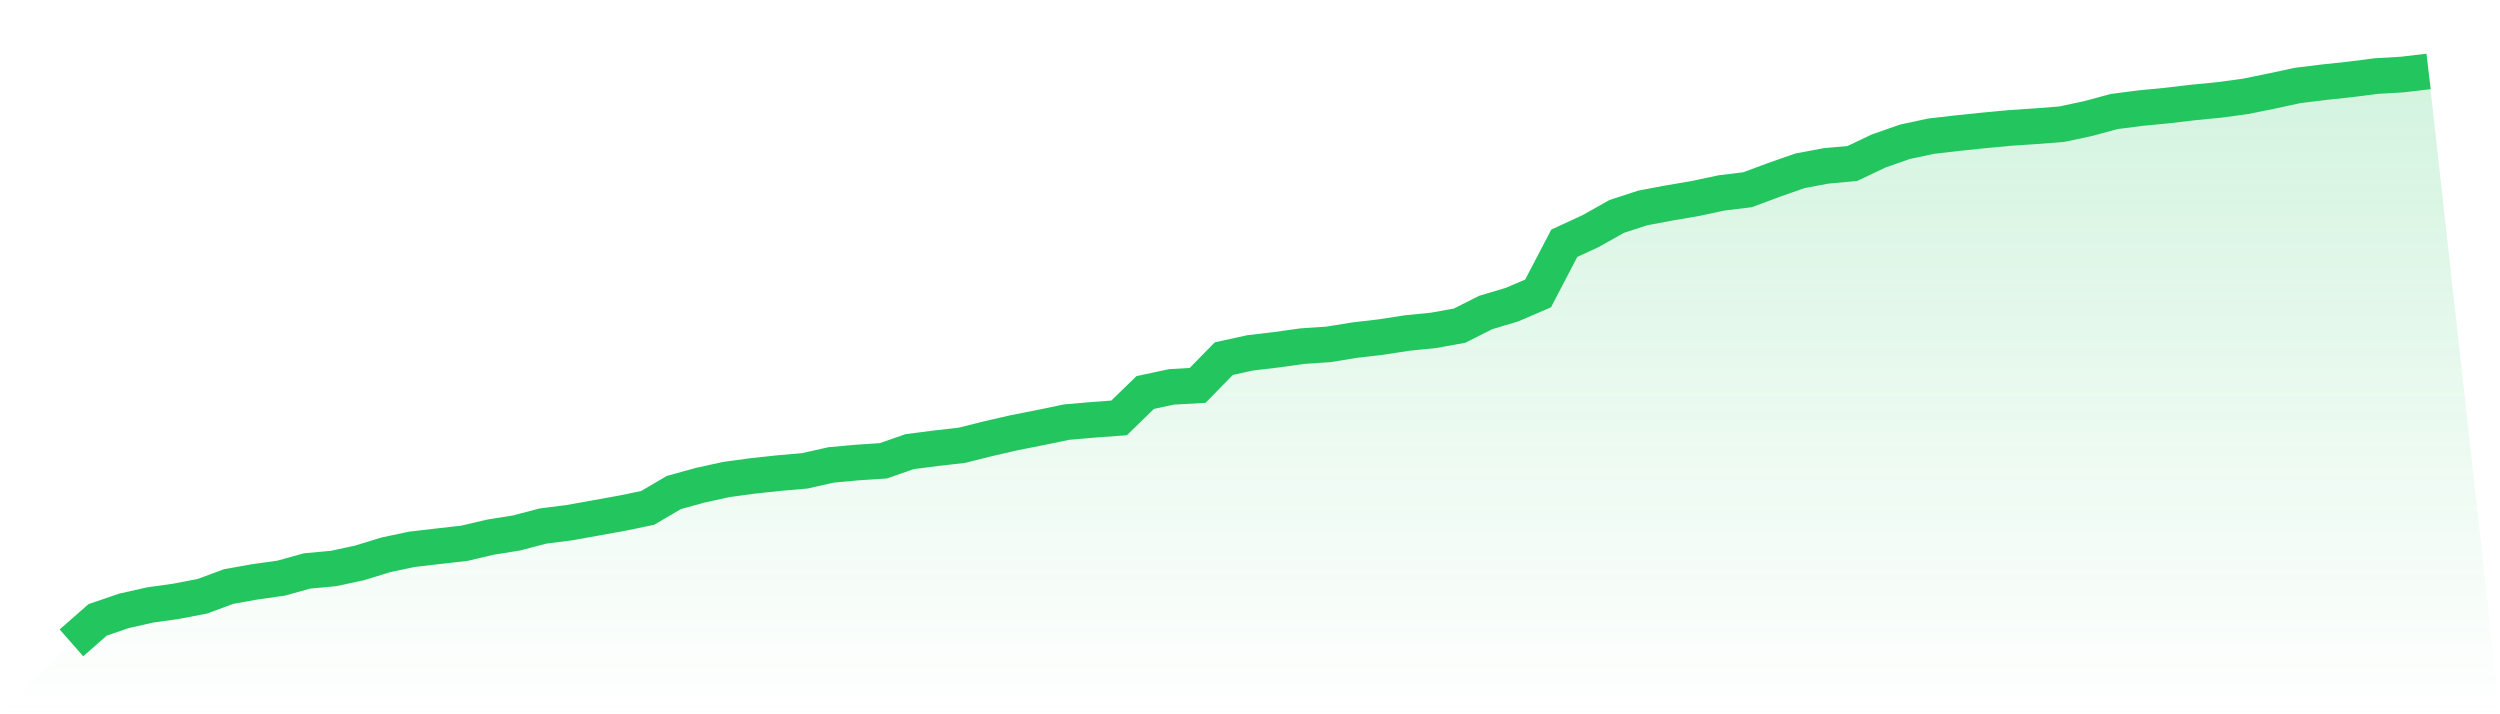
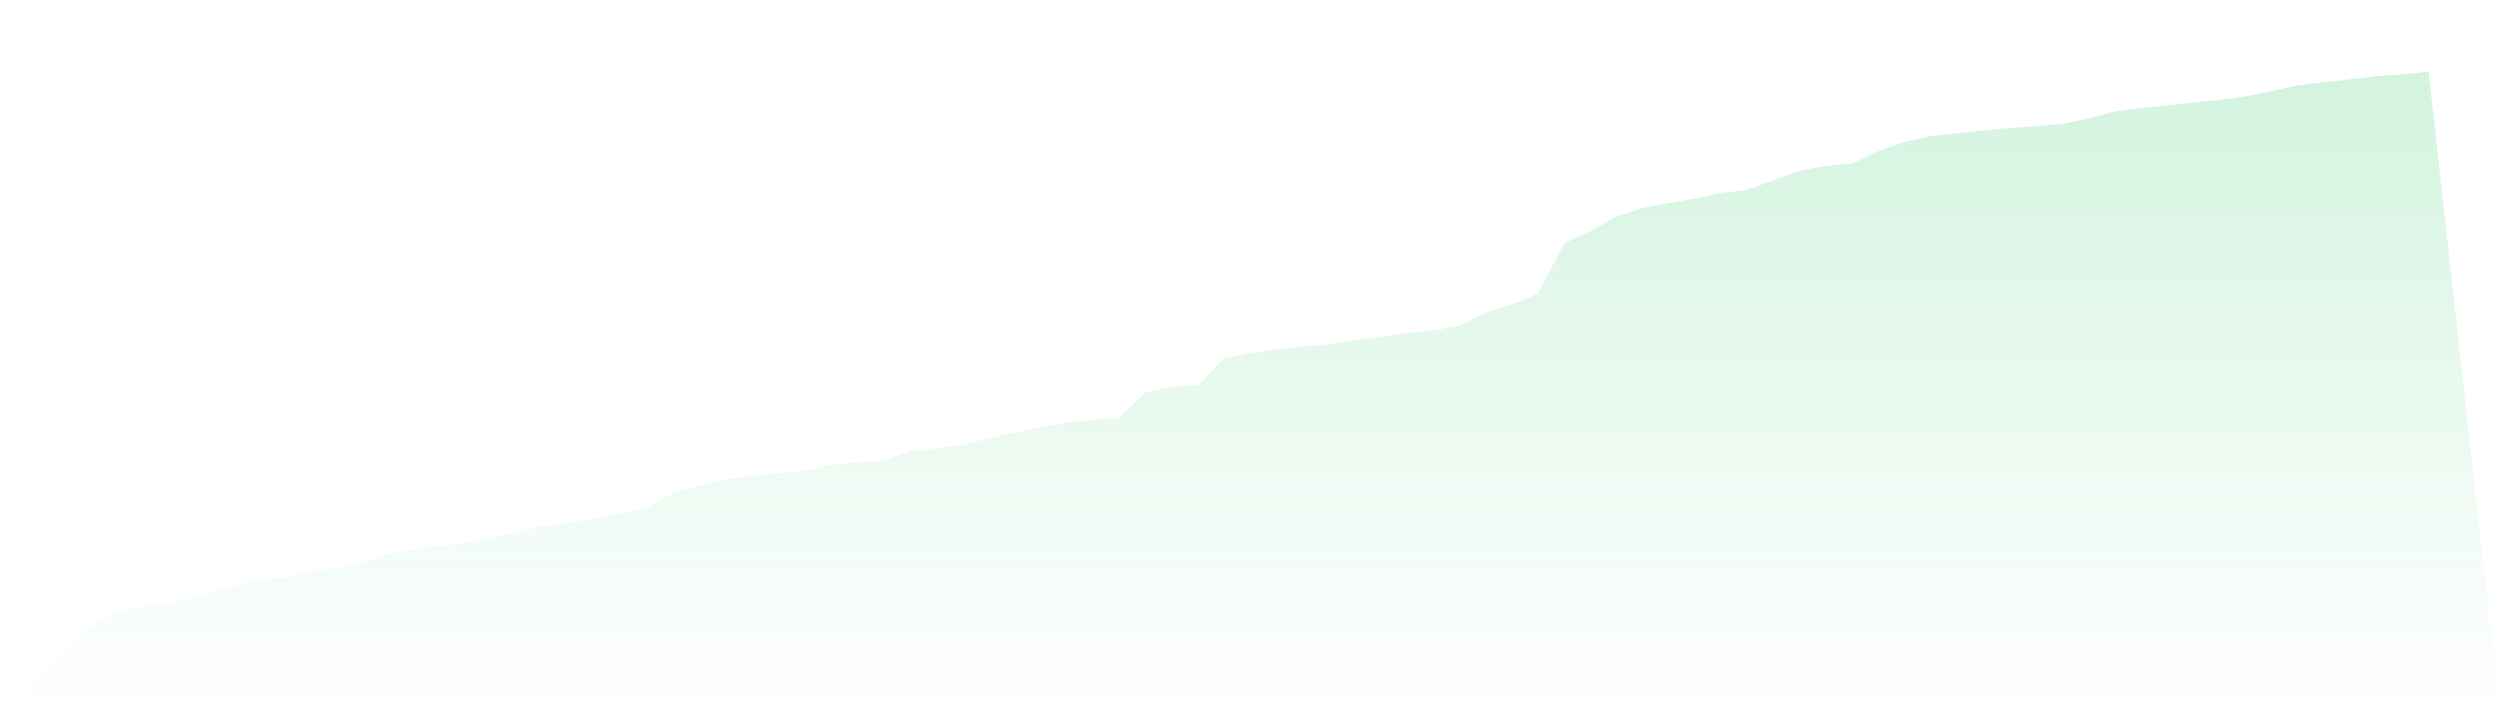
<svg xmlns="http://www.w3.org/2000/svg" viewBox="0 0 140 40">
  <defs>
    <linearGradient id="gradient" x1="0" x2="0" y1="0" y2="1">
      <stop offset="0%" stop-color="#22c55e" stop-opacity="0.2" />
      <stop offset="100%" stop-color="#22c55e" stop-opacity="0" />
    </linearGradient>
  </defs>
  <path d="M4,36 L4,36 L5.467,34.713 L6.933,34.21 L8.4,33.879 L9.867,33.672 L11.333,33.391 L12.8,32.847 L14.267,32.584 L15.733,32.378 L17.2,31.972 L18.667,31.837 L20.133,31.523 L21.6,31.072 L23.067,30.761 L24.533,30.59 L26,30.424 L27.467,30.08 L28.933,29.845 L30.4,29.459 L31.867,29.272 L33.333,29.01 L34.8,28.745 L36.267,28.443 L37.733,27.581 L39.2,27.176 L40.667,26.853 L42.133,26.653 L43.6,26.495 L45.067,26.367 L46.533,26.036 L48,25.902 L49.467,25.805 L50.933,25.293 L52.4,25.103 L53.867,24.935 L55.333,24.568 L56.8,24.231 L58.267,23.942 L59.733,23.638 L61.2,23.511 L62.667,23.403 L64.133,21.98 L65.6,21.666 L67.067,21.582 L68.533,20.084 L70,19.762 L71.467,19.587 L72.933,19.383 L74.4,19.284 L75.867,19.046 L77.333,18.875 L78.8,18.648 L80.267,18.502 L81.733,18.238 L83.2,17.499 L84.667,17.061 L86.133,16.432 L87.6,13.622 L89.067,12.945 L90.533,12.121 L92,11.643 L93.467,11.367 L94.933,11.118 L96.4,10.804 L97.867,10.624 L99.333,10.077 L100.8,9.564 L102.267,9.289 L103.733,9.155 L105.2,8.457 L106.667,7.942 L108.133,7.627 L109.6,7.457 L111.067,7.305 L112.533,7.167 L114,7.069 L115.467,6.953 L116.933,6.64 L118.4,6.244 L119.867,6.054 L121.333,5.913 L122.8,5.74 L124.267,5.597 L125.733,5.399 L127.2,5.102 L128.667,4.785 L130.133,4.605 L131.6,4.448 L133.067,4.26 L134.533,4.174 L136,4 L140,40 L0,40 z" fill="url(#gradient)" />
-   <path d="M4,36 L4,36 L5.467,34.713 L6.933,34.21 L8.4,33.879 L9.867,33.672 L11.333,33.391 L12.8,32.847 L14.267,32.584 L15.733,32.378 L17.2,31.972 L18.667,31.837 L20.133,31.523 L21.6,31.072 L23.067,30.761 L24.533,30.59 L26,30.424 L27.467,30.08 L28.933,29.845 L30.4,29.459 L31.867,29.272 L33.333,29.01 L34.8,28.745 L36.267,28.443 L37.733,27.581 L39.2,27.176 L40.667,26.853 L42.133,26.653 L43.6,26.495 L45.067,26.367 L46.533,26.036 L48,25.902 L49.467,25.805 L50.933,25.293 L52.4,25.103 L53.867,24.935 L55.333,24.568 L56.8,24.231 L58.267,23.942 L59.733,23.638 L61.2,23.511 L62.667,23.403 L64.133,21.98 L65.6,21.666 L67.067,21.582 L68.533,20.084 L70,19.762 L71.467,19.587 L72.933,19.383 L74.4,19.284 L75.867,19.046 L77.333,18.875 L78.8,18.648 L80.267,18.502 L81.733,18.238 L83.2,17.499 L84.667,17.061 L86.133,16.432 L87.6,13.622 L89.067,12.945 L90.533,12.121 L92,11.643 L93.467,11.367 L94.933,11.118 L96.4,10.804 L97.867,10.624 L99.333,10.077 L100.8,9.564 L102.267,9.289 L103.733,9.155 L105.2,8.457 L106.667,7.942 L108.133,7.627 L109.6,7.457 L111.067,7.305 L112.533,7.167 L114,7.069 L115.467,6.953 L116.933,6.64 L118.4,6.244 L119.867,6.054 L121.333,5.913 L122.8,5.74 L124.267,5.597 L125.733,5.399 L127.2,5.102 L128.667,4.785 L130.133,4.605 L131.6,4.448 L133.067,4.26 L134.533,4.174 L136,4" fill="none" stroke="#22c55e" stroke-width="2" />
</svg>